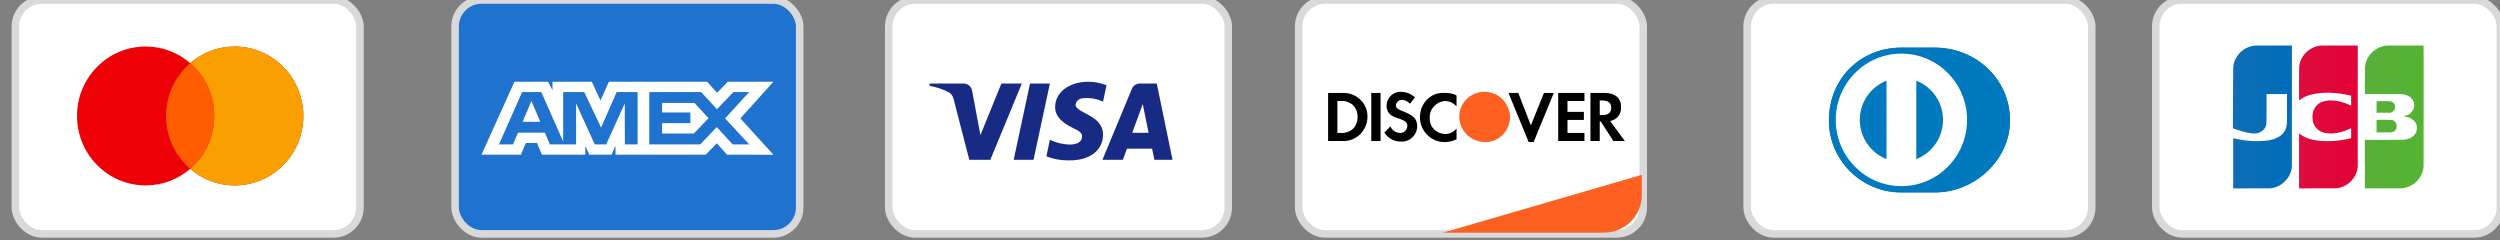
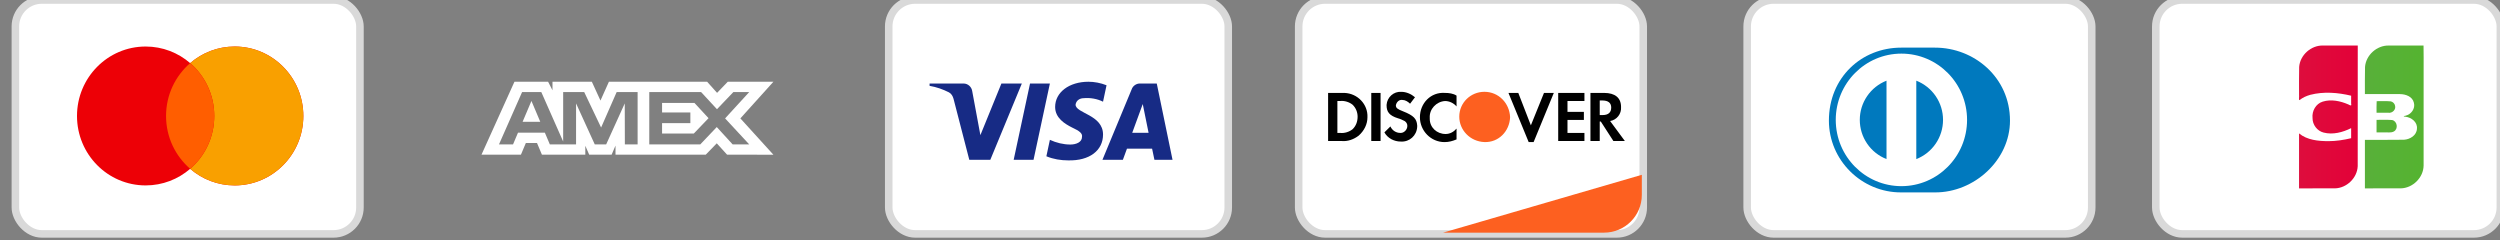
<svg xmlns="http://www.w3.org/2000/svg" xmlns:ns1="https://boxy-svg.com" viewBox="-17.787 0 331.338 31.869" width="331.338px" height="31.869px">
  <rect x="-17.787" y="0" width="331.338" height="31.869" fill="#808080" stroke="none" />
  <defs>
    <linearGradient id="paint0_linear_58_4060" x1="28.447" y1="15.595" x2="36.235" y2="15.595" gradientUnits="userSpaceOnUse" gradientTransform="matrix(1, 0, 0, 1, 566.957, 52.79)">
      <stop stop-color="#58B03A" />
      <stop offset="1" stop-color="#55B330" />
    </linearGradient>
    <linearGradient id="paint1_linear_58_4060" x1="10.877" y1="16.181" x2="18.697" y2="16.181" gradientUnits="userSpaceOnUse" gradientTransform="matrix(1, 0, 0, 1, 566.957, 52.79)">
      <stop stop-color="#0F6EB6" />
      <stop offset="1" stop-color="#006DBA" />
    </linearGradient>
    <linearGradient id="paint2_linear_58_4060" x1="19.76" y1="15.779" x2="27.553" y2="15.779" gradientUnits="userSpaceOnUse" gradientTransform="matrix(1, 0, 0, 1, 566.957, 52.79)">
      <stop stop-color="#DE0D3D" />
      <stop offset="1" stop-color="#E30138" />
    </linearGradient>
    <ns1:export>
      <ns1:file format="svg" path="payment_methods_single.global.svg" />
    </ns1:export>
  </defs>
  <g transform="matrix(1, 0, 0, 1, 51.3, 6.403)">
    <g>
      <rect x="-67.049" y="-6.403" width="45.667" height="31" rx="3.5" fill="white" stroke="#D9D9D9" />
    </g>
    <path fill-rule="evenodd" clip-rule="evenodd" d="M -43.882 15.972 C -45.471 17.344 -47.532 18.171 -49.784 18.171 C -54.809 18.171 -58.882 14.05 -58.882 8.967 C -58.882 3.884 -54.809 -0.237 -49.784 -0.237 C -47.532 -0.237 -45.471 0.591 -43.882 1.962 C -42.294 0.591 -40.233 -0.237 -37.981 -0.237 C -32.956 -0.237 -28.882 3.884 -28.882 8.967 C -28.882 14.05 -32.956 18.171 -37.981 18.171 C -40.233 18.171 -42.294 17.344 -43.882 15.972 Z" fill="#ED0006" />
    <path fill-rule="evenodd" clip-rule="evenodd" d="M -43.882 15.972 C -41.926 14.284 -40.686 11.772 -40.686 8.967 C -40.686 6.162 -41.926 3.65 -43.882 1.962 C -42.294 0.591 -40.233 -0.237 -37.981 -0.237 C -32.956 -0.237 -28.882 3.884 -28.882 8.967 C -28.882 14.05 -32.956 18.171 -37.981 18.171 C -40.233 18.171 -42.294 17.344 -43.882 15.972 Z" fill="#F9A000" />
    <path fill-rule="evenodd" clip-rule="evenodd" d="M -43.882 1.962 C -41.926 3.65 -40.686 6.162 -40.686 8.967 C -40.686 11.772 -41.926 14.284 -43.882 15.972 C -45.839 14.284 -47.079 11.772 -47.079 8.967 C -47.079 6.162 -45.839 3.65 -43.882 1.962 Z" fill="#FF5E00" />
  </g>
  <g transform="matrix(1, 0, 0, 1, -43.295, -72.218)">
    <g>
-       <rect x="85.825" y="72.218" width="45.667" height="31" rx="3.5" fill="#1F72CD" stroke="#D9D9D9" />
-     </g>
+       </g>
    <path fill-rule="evenodd" clip-rule="evenodd" d="M 93.691 83.051 L 89.325 92.713 L 94.552 92.713 L 95.2 91.173 L 96.681 91.173 L 97.329 92.713 L 103.083 92.713 L 103.083 91.537 L 103.595 92.713 L 106.572 92.713 L 107.084 91.513 L 107.084 92.713 L 119.05 92.713 L 120.505 91.213 L 121.867 92.713 L 128.013 92.726 L 123.633 87.909 L 128.013 83.051 L 121.962 83.051 L 120.546 84.524 L 119.227 83.051 L 106.21 83.051 L 105.092 85.545 L 103.948 83.051 L 98.732 83.051 L 98.732 84.187 L 98.152 83.051 L 93.691 83.051 Z M 111.56 84.423 L 118.431 84.423 L 120.532 86.693 L 122.702 84.423 L 124.803 84.423 L 121.61 87.908 L 124.803 91.352 L 122.606 91.352 L 120.505 89.056 L 118.324 91.352 L 111.56 91.352 L 111.56 84.423 Z M 113.256 87.124 L 113.256 85.858 L 113.256 85.857 L 117.544 85.857 L 119.415 87.881 L 117.461 89.917 L 113.256 89.917 L 113.256 88.535 L 117.005 88.535 L 117.005 87.124 L 113.256 87.124 Z M 94.703 84.423 L 97.251 84.423 L 100.147 90.975 L 100.147 84.423 L 102.938 84.423 L 105.175 89.121 L 107.236 84.423 L 110.014 84.423 L 110.014 91.356 L 108.324 91.356 L 108.31 85.923 L 105.846 91.356 L 104.335 91.356 L 101.857 85.923 L 101.857 91.356 L 98.381 91.356 L 97.722 89.802 L 94.161 89.802 L 93.504 91.355 L 91.641 91.355 L 94.703 84.423 Z M 94.769 88.365 L 95.942 85.596 L 97.114 88.365 L 94.769 88.365 Z" fill="white" />
  </g>
  <g transform="matrix(1, 0, 0, 1, -133.209, -80.953)">
    <rect x="233.209" y="80.953" width="45" height="31" rx="3.5" fill="white" stroke="#D9D9D9" />
    <path fill-rule="evenodd" clip-rule="evenodd" d="M 246.674 102.131 L 243.887 102.131 L 241.797 94.043 C 241.698 93.671 241.487 93.342 241.178 93.187 C 240.405 92.798 239.553 92.488 238.623 92.331 L 238.623 92.02 L 243.112 92.02 C 243.732 92.02 244.197 92.488 244.274 93.031 L 245.358 98.865 L 248.144 92.02 L 250.853 92.02 L 246.674 102.131 Z M 252.402 102.131 L 249.77 102.131 L 251.937 92.02 L 254.569 92.02 L 252.402 102.131 Z M 257.974 94.821 C 258.051 94.276 258.516 93.965 259.058 93.965 C 259.91 93.887 260.838 94.043 261.613 94.431 L 262.077 92.254 C 261.303 91.943 260.451 91.787 259.678 91.787 C 257.123 91.787 255.265 93.187 255.265 95.131 C 255.265 96.61 256.581 97.386 257.511 97.854 C 258.516 98.32 258.903 98.632 258.826 99.098 C 258.826 99.798 258.051 100.109 257.278 100.109 C 256.349 100.109 255.42 99.876 254.569 99.486 L 254.104 101.665 C 255.034 102.053 256.039 102.209 256.969 102.209 C 259.833 102.286 261.613 100.887 261.613 98.787 C 261.613 96.142 257.974 95.987 257.974 94.821 Z M 270.823 102.131 L 268.734 92.02 L 266.489 92.02 C 266.024 92.02 265.56 92.331 265.405 92.798 L 261.535 102.131 L 264.244 102.131 L 264.785 100.654 L 268.114 100.654 L 268.424 102.131 L 270.823 102.131 Z M 266.876 94.743 L 267.649 98.553 L 265.482 98.553 L 266.876 94.743 Z" fill="#172B85" />
  </g>
  <g transform="matrix(1, 0, 0, 1, -179.003, -60.57)">
    <rect x="333.336" y="60.57" width="45.667" height="31" rx="3.5" fill="white" stroke="#D9D9D9" />
    <path d="M 352.481 91.403 L 378.815 83.737 L 378.815 86.403 C 378.815 89.165 376.576 91.403 373.815 91.403 L 352.481 91.403 Z" fill="#FD6020" />
    <path fill-rule="evenodd" clip-rule="evenodd" d="M 373.817 72.885 C 375.265 72.885 376.062 73.529 376.062 74.747 C 376.135 75.678 375.483 76.466 374.613 76.61 L 376.569 79.26 L 375.048 79.26 L 373.382 76.681 L 373.237 76.681 L 373.237 79.26 L 372.006 79.26 L 372.006 72.885 L 373.817 72.885 Z M 373.237 75.822 L 373.599 75.822 C 374.396 75.822 374.758 75.463 374.758 74.819 C 374.758 74.246 374.396 73.887 373.599 73.887 L 373.237 73.887 L 373.237 75.822 Z M 367.732 79.26 L 371.209 79.26 L 371.209 78.186 L 368.963 78.186 L 368.963 76.466 L 371.136 76.466 L 371.136 75.392 L 368.963 75.392 L 368.963 73.959 L 371.209 73.959 L 371.209 72.885 L 367.732 72.885 L 367.732 79.26 Z M 364.11 77.183 L 362.444 72.885 L 361.14 72.885 L 363.82 79.403 L 364.472 79.403 L 367.152 72.885 L 365.849 72.885 L 364.11 77.183 Z M 349.405 76.108 C 349.405 77.899 350.854 79.403 352.665 79.403 C 353.244 79.403 353.752 79.26 354.259 79.045 L 354.259 77.612 C 353.896 78.042 353.389 78.329 352.81 78.329 C 351.651 78.329 350.709 77.469 350.709 76.323 L 350.709 76.18 C 350.637 75.034 351.578 74.031 352.737 73.959 C 353.317 73.959 353.896 74.246 354.259 74.675 L 354.259 73.243 C 353.824 72.956 353.244 72.885 352.737 72.885 C 350.854 72.741 349.405 74.246 349.405 76.108 Z M 347.16 75.32 C 346.435 75.034 346.218 74.89 346.218 74.532 C 346.291 74.102 346.653 73.744 347.087 73.816 C 347.45 73.816 347.812 74.031 348.101 74.317 L 348.753 73.458 C 348.246 73.028 347.594 72.741 346.942 72.741 C 345.928 72.67 345.059 73.458 344.987 74.461 L 344.987 74.532 C 344.987 75.392 345.349 75.893 346.508 76.251 C 346.798 76.323 347.087 76.466 347.377 76.61 C 347.594 76.753 347.739 76.968 347.739 77.254 C 347.739 77.756 347.305 78.186 346.87 78.186 L 346.798 78.186 C 346.218 78.186 345.711 77.827 345.494 77.326 L 344.697 78.114 C 345.132 78.902 346.001 79.332 346.87 79.332 C 348.029 79.403 348.971 78.544 349.043 77.398 L 349.043 77.183 C 348.971 76.323 348.609 75.893 347.16 75.32 Z M 342.958 79.26 L 344.19 79.26 L 344.19 72.885 L 342.958 72.885 L 342.958 79.26 Z M 337.236 72.885 L 339.047 72.885 L 339.409 72.885 C 341.147 72.956 342.524 74.389 342.451 76.108 C 342.451 77.039 342.017 77.899 341.292 78.544 C 340.64 79.045 339.844 79.332 339.047 79.26 L 337.236 79.26 L 337.236 72.885 Z M 338.829 78.186 C 339.409 78.257 340.061 78.042 340.496 77.684 C 340.93 77.254 341.147 76.681 341.147 76.036 C 341.147 75.463 340.93 74.89 340.496 74.461 C 340.061 74.102 339.409 73.887 338.829 73.959 L 338.467 73.959 L 338.467 78.186 L 338.829 78.186 Z" fill="black" />
    <path fill-rule="evenodd" clip-rule="evenodd" d="M 357.953 72.737 C 356.142 72.737 354.621 74.169 354.621 76.032 C 354.621 77.823 356.07 79.327 357.953 79.399 C 359.836 79.47 361.285 77.966 361.357 76.104 C 361.285 74.241 359.836 72.737 357.953 72.737 Z" fill="#FD6020" />
  </g>
  <g transform="matrix(1, 0, 0, 1, -249.141, -63.482)">
    <rect x="462.915" y="63.482" width="45.667" height="31" rx="3.5" fill="white" stroke="#D9D9D9" />
    <path d="M 487.808 88.982 C 493.005 89.007 497.748 84.705 497.748 79.471 C 497.748 73.749 493.005 69.792 487.808 69.795 L 483.336 69.795 C 478.077 69.792 473.748 73.75 473.748 79.471 C 473.748 84.706 478.077 89.007 483.336 88.982 L 487.808 88.982 Z" fill="#0079BE" />
    <path d="M 483.357 70.588 C 478.551 70.589 474.658 74.52 474.656 79.371 C 474.658 84.221 478.551 88.152 483.357 88.154 C 488.163 88.152 492.059 84.221 492.059 79.371 C 492.059 74.52 488.164 70.589 483.357 70.588 Z M 477.842 79.371 C 477.841 78.249 478.179 77.153 478.81 76.227 C 479.442 75.3 480.339 74.585 481.383 74.176 L 481.383 84.565 C 480.338 84.156 479.442 83.442 478.81 82.515 C 478.178 81.588 477.841 80.492 477.842 79.371 Z M 485.331 84.568 L 485.331 74.175 C 486.376 74.584 487.273 75.298 487.906 76.226 C 488.538 77.153 488.875 78.249 488.874 79.371 C 488.875 80.493 488.537 81.59 487.905 82.517 C 487.273 83.444 486.376 84.159 485.331 84.568 Z" fill="white" />
-     <path d="M 487.808 88.982 C 493.005 89.007 497.748 84.705 497.748 79.471 C 497.748 73.749 493.005 69.792 487.808 69.795 L 483.336 69.795 C 478.077 69.792 473.748 73.75 473.748 79.471 C 473.748 84.706 478.077 89.007 483.336 88.982 L 487.808 88.982 Z" fill="#0079BE" />
-     <path d="M 483.357 70.588 C 478.551 70.589 474.658 74.52 474.656 79.371 C 474.658 84.221 478.551 88.152 483.357 88.154 C 488.163 88.152 492.059 84.221 492.059 79.371 C 492.059 74.52 488.164 70.589 483.357 70.588 Z M 477.842 79.371 C 477.841 78.249 478.179 77.153 478.81 76.227 C 479.442 75.3 480.339 74.585 481.383 74.176 L 481.383 84.565 C 480.338 84.156 479.442 83.442 478.81 82.515 C 478.178 81.588 477.841 80.492 477.842 79.371 Z M 485.331 84.568 L 485.331 74.175 C 486.376 74.584 487.273 75.298 487.906 76.226 C 488.538 77.153 488.875 78.249 488.874 79.371 C 488.875 80.493 488.537 81.59 487.905 82.517 C 487.273 83.444 486.376 84.159 485.331 84.568 Z" fill="white" />
  </g>
  <g transform="matrix(1, 0, 0, 1, -299.812, -53.29)">
    <rect x="567.743" y="53.29" width="45.667" height="31" rx="3.5" fill="white" stroke="#D9D9D9" />
    <path d="M 597.001 69.173 C 597.686 69.188 598.374 69.143 599.056 69.197 C 599.747 69.326 599.914 70.371 599.3 70.714 C 598.881 70.94 598.384 70.798 597.93 70.838 L 597.001 70.838 L 597.001 69.173 Z M 599.453 67.289 C 599.605 67.826 599.087 68.309 598.57 68.235 L 597.001 68.235 C 597.012 67.728 596.979 67.178 597.017 66.699 C 597.645 66.716 598.279 66.662 598.904 66.727 C 599.173 66.794 599.398 67.015 599.453 67.289 Z M 603.228 59.324 C 603.258 60.35 603.233 61.43 603.241 62.476 C 603.239 66.731 603.245 70.986 603.238 75.241 C 603.21 76.836 601.797 78.221 600.213 78.253 C 598.628 78.26 597.043 78.254 595.458 78.256 L 595.458 71.823 C 597.185 71.815 598.913 71.842 600.64 71.81 C 601.441 71.76 602.318 71.231 602.355 70.35 C 602.45 69.464 601.615 68.852 600.823 68.755 C 600.518 68.748 600.527 68.667 600.823 68.631 C 601.578 68.468 602.172 67.686 601.949 66.902 C 601.76 66.079 600.849 65.76 600.092 65.761 C 598.547 65.751 597.003 65.76 595.458 65.757 C 595.468 64.556 595.437 63.354 595.475 62.154 C 595.597 60.588 597.046 59.297 598.607 59.325 C 600.148 59.324 601.688 59.324 603.228 59.324 L 603.228 59.324 Z" fill="url(#paint0_linear_58_4060)" />
-     <path d="M 578.004 62.316 C 578.043 60.724 579.463 59.35 581.044 59.326 C 582.623 59.322 584.203 59.326 585.782 59.324 C 585.778 64.651 585.791 69.978 585.776 75.305 C 585.715 76.878 584.311 78.226 582.747 78.254 C 581.164 78.259 579.582 78.254 578 78.256 L 578 71.607 C 579.537 71.97 581.148 72.124 582.716 71.883 C 583.653 71.733 584.679 71.272 584.996 70.3 C 585.23 69.468 585.098 68.593 585.133 67.739 L 585.133 65.757 L 582.42 65.757 C 582.407 67.068 582.445 68.381 582.4 69.691 C 582.327 70.496 581.53 71.007 580.77 70.98 C 579.829 70.99 577.963 70.298 577.963 70.298 C 577.959 67.841 577.991 64.765 578.004 62.316 L 578.004 62.316 Z" fill="url(#paint1_linear_58_4060)" />
    <path d="M 586.794 66.556 C 586.651 66.587 586.765 66.07 586.729 65.874 C 586.738 64.634 586.708 63.393 586.745 62.155 C 586.867 60.582 588.327 59.288 589.895 59.324 L 594.511 59.324 C 594.507 64.651 594.52 69.979 594.505 75.305 C 594.444 76.878 593.04 78.226 591.476 78.254 C 589.893 78.26 588.311 78.255 586.729 78.256 L 586.729 70.971 C 587.809 71.858 589.278 71.996 590.625 71.998 C 591.64 71.998 592.649 71.841 593.634 71.607 L 593.634 70.272 C 592.523 70.826 591.218 71.178 589.986 70.86 C 589.127 70.646 588.504 69.816 588.518 68.929 C 588.418 68.007 588.958 67.034 589.864 66.76 C 590.989 66.408 592.215 66.677 593.269 67.135 C 593.495 67.253 593.725 67.4 593.634 67.022 L 593.634 65.973 C 591.871 65.554 589.994 65.399 588.223 65.856 C 587.71 66 587.21 66.22 586.794 66.557 L 586.794 66.556 Z" fill="url(#paint2_linear_58_4060)" />
  </g>
</svg>